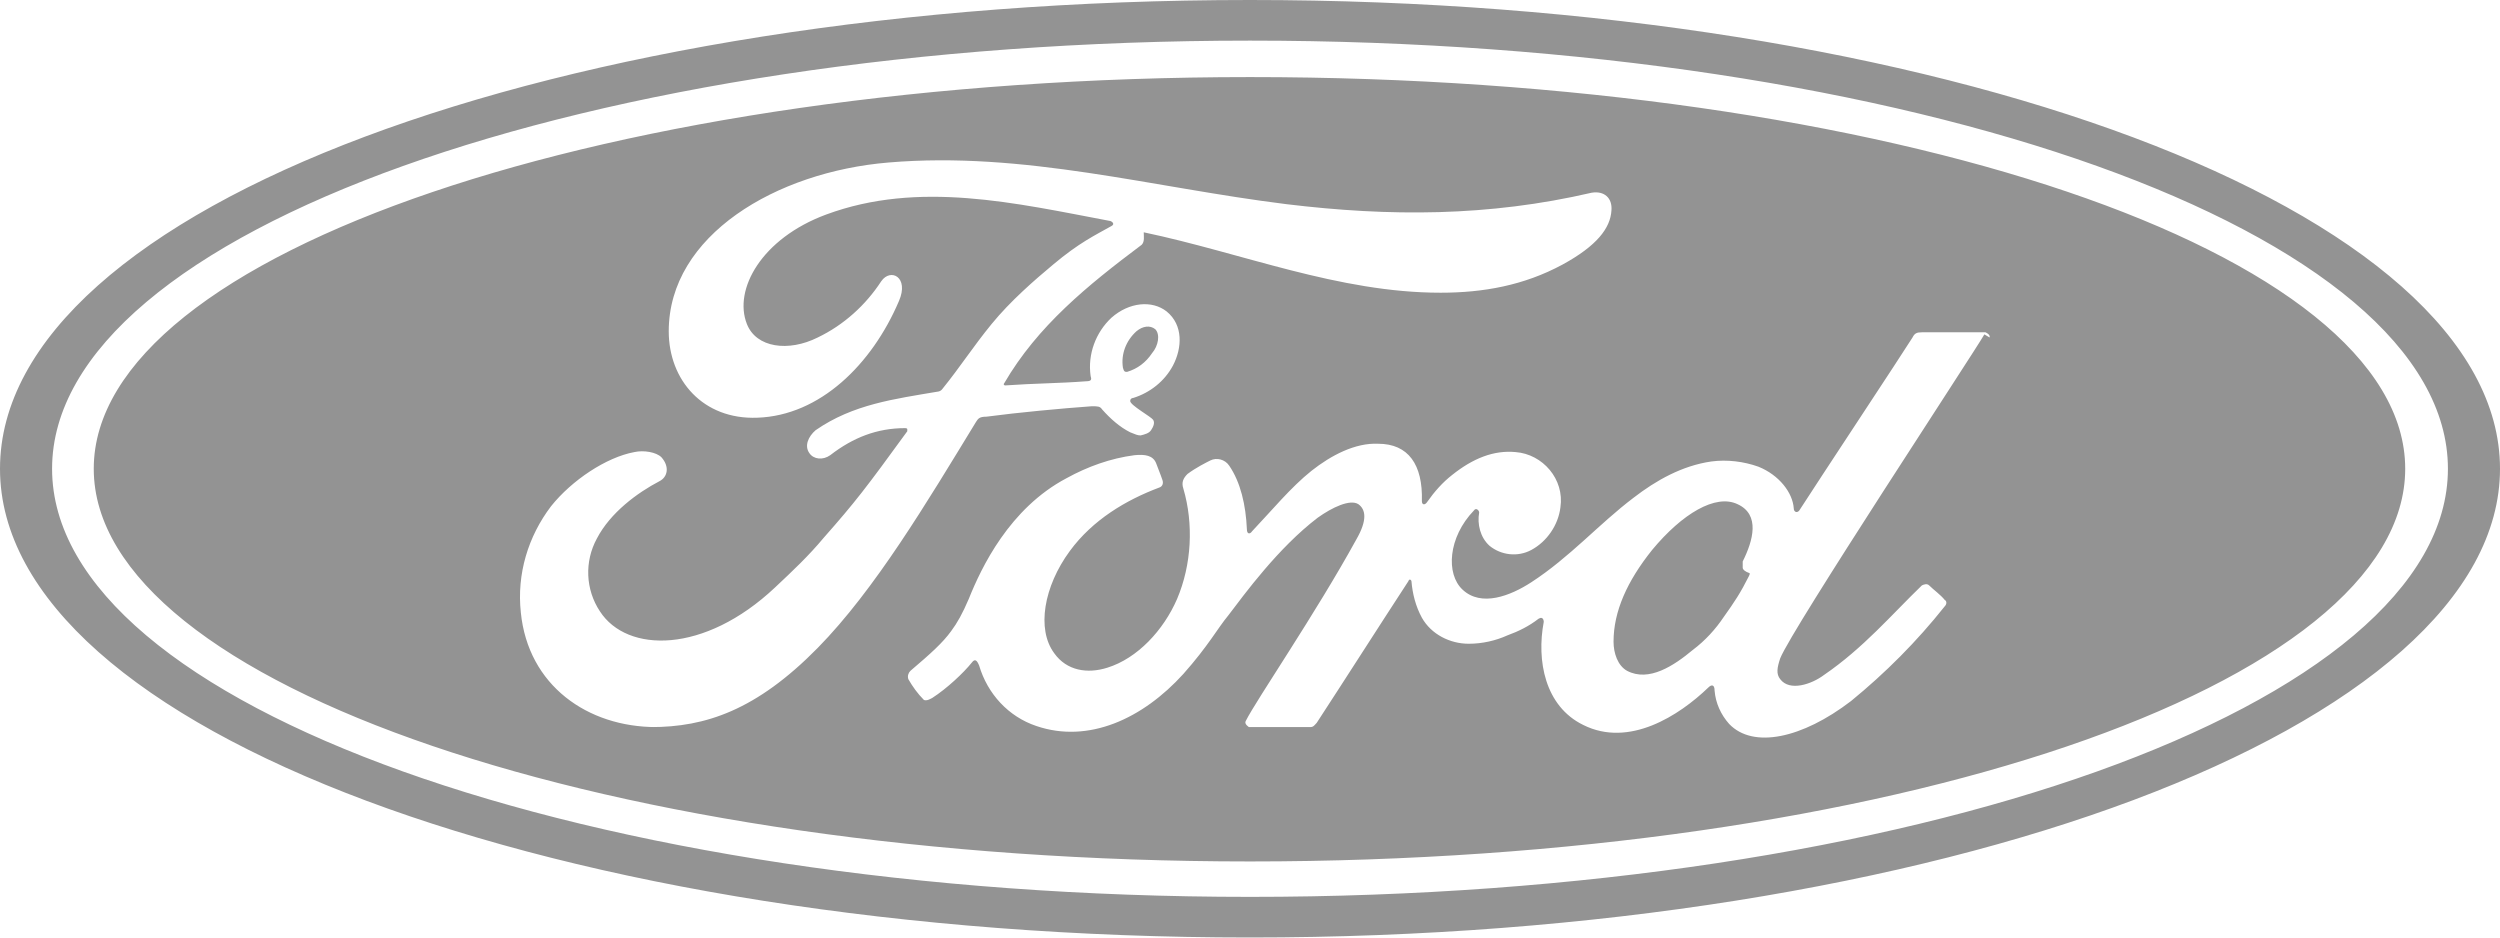
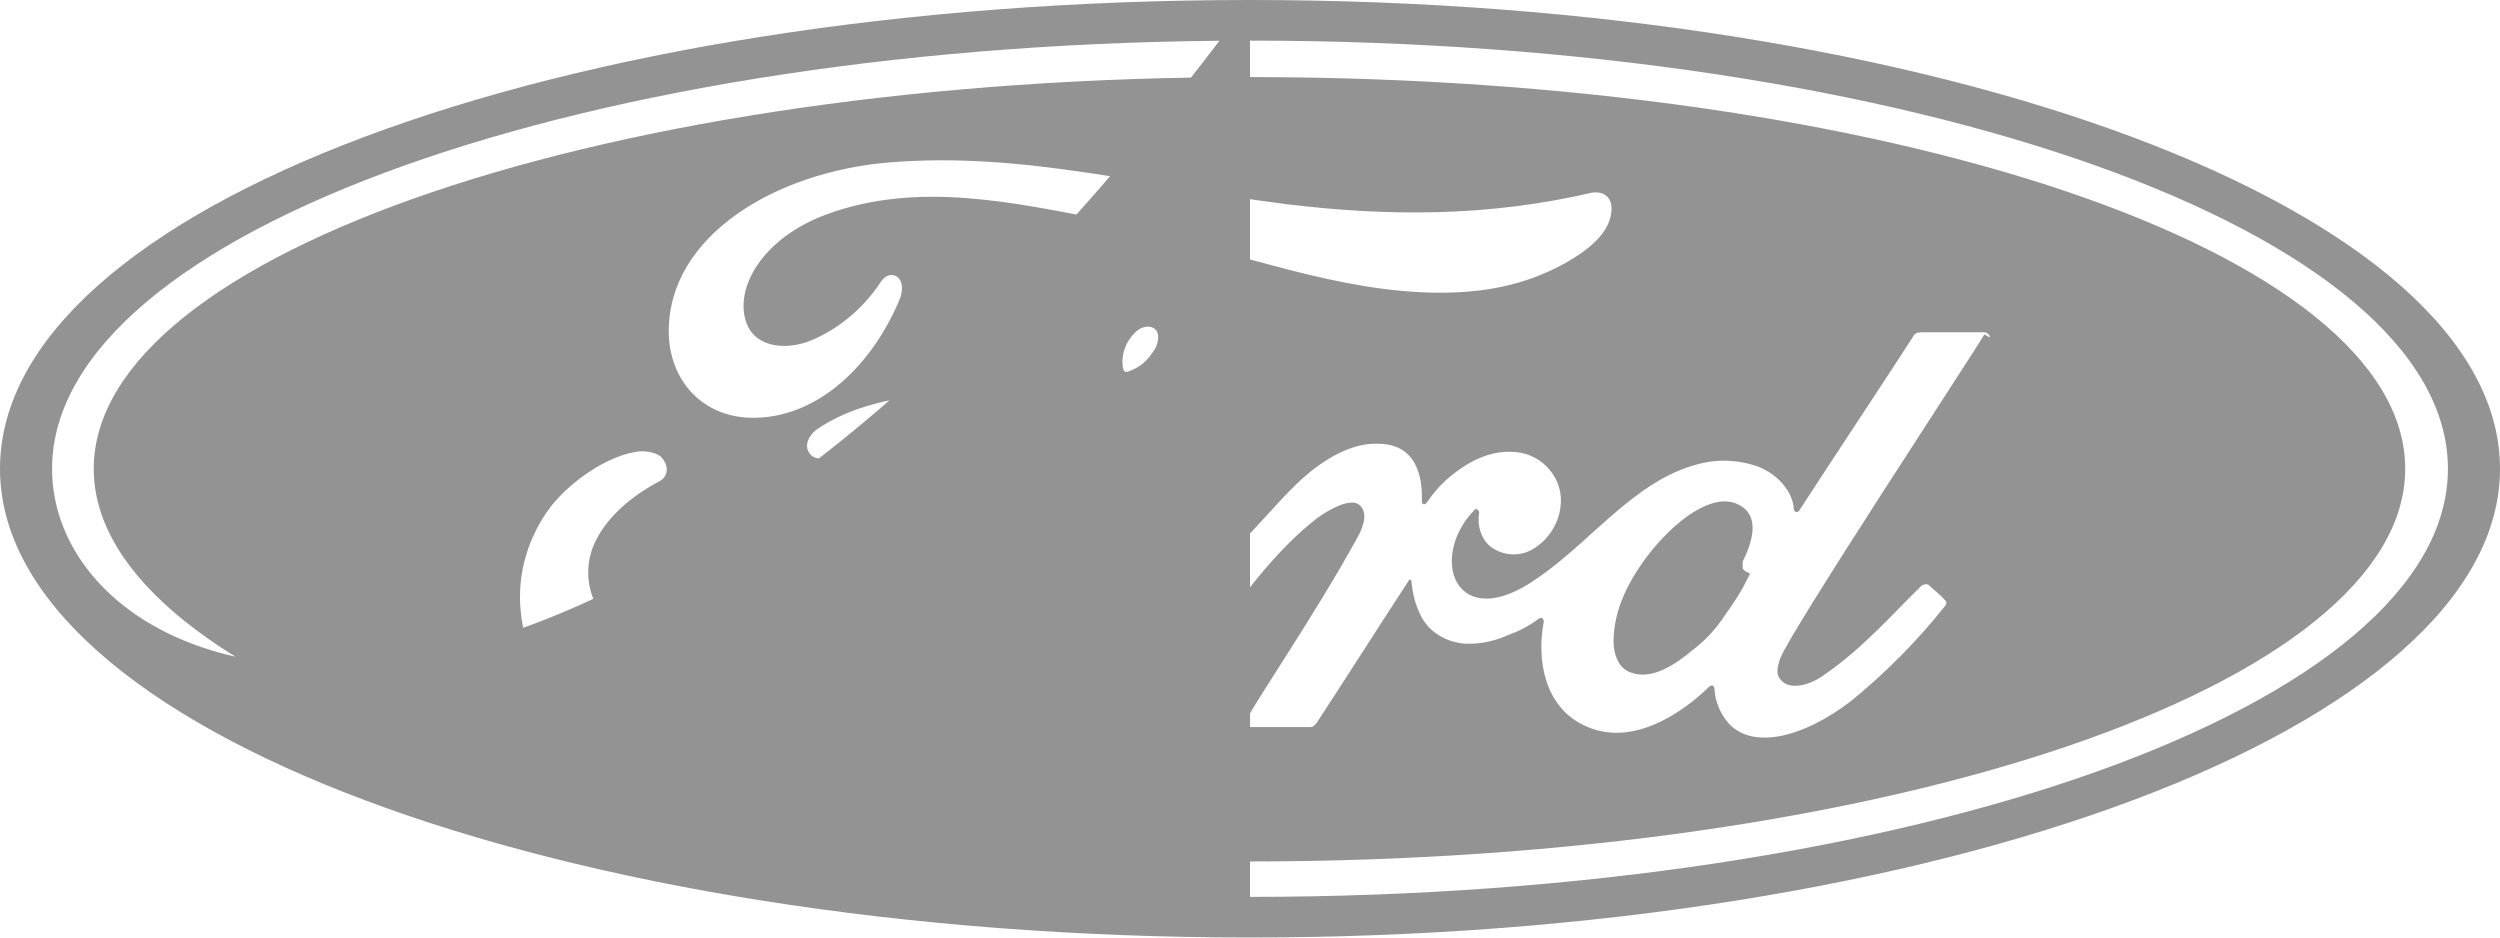
<svg xmlns="http://www.w3.org/2000/svg" viewBox="0 0 24 9" data-name="Camada 1" id="Camada_1">
  <defs>
    <style>
      .cls-1 {
        fill: #939393;
      }
    </style>
  </defs>
-   <path d="M12,.74C5.87.74.9,2.43.9,4.5s4.97,3.77,11.1,3.77,11.09-1.69,11.09-3.77S18.13.74,12,.74ZM6.3,6.98c-.66,0-1.23-.4-1.3-1.1-.04-.37.07-.73.29-1.02.2-.25.53-.47.8-.52.09-.02.21,0,.26.05.08.09.06.19-.02.23-.21.11-.47.3-.6.55-.12.22-.11.49.03.7.26.4,1,.41,1.68-.23.17-.16.32-.3.47-.48.3-.34.4-.47.8-1.02,0,0,0-.01,0-.02,0,0,0-.01-.02-.01-.27,0-.5.09-.72.26-.07.05-.16.04-.2-.02-.05-.07-.01-.16.06-.22.36-.25.76-.3,1.17-.37,0,0,.03,0,.05-.03.17-.21.29-.4.47-.62.18-.22.41-.42.59-.57.25-.21.4-.28.56-.37.04-.02,0-.05-.02-.05-.9-.17-1.83-.39-2.72-.06-.62.23-.89.72-.76,1.05.09.23.4.27.68.13.25-.12.46-.31.61-.54.09-.13.27-.04.17.19-.26.61-.76,1.1-1.36,1.12-.52.02-.85-.36-.85-.83,0-.92,1.03-1.53,2.11-1.62,1.3-.11,2.53.24,3.82.4.99.12,1.94.12,2.93-.11.12-.02.2.05.19.17-.01.17-.14.34-.47.52-.37.2-.76.27-1.17.27-.98,0-1.9-.38-2.85-.58,0,.04.01.09-.02.12-.52.39-1,.78-1.32,1.33-.01.01,0,.02.01.02.28-.02.52-.02.78-.04.05,0,.05-.02.04-.05-.03-.21.05-.42.2-.56.17-.15.39-.17.53-.06.16.13.15.35.06.52-.08.15-.22.26-.38.31,0,0-.03,0-.03.03,0,.04.2.15.22.18.02.03,0,.07-.02.1-.02.03-.06.04-.1.05-.03,0-.05-.01-.1-.03-.1-.05-.19-.13-.27-.22-.02-.03-.04-.03-.1-.03-.28.02-.71.06-1.01.1-.07,0-.08.02-.1.05-.47.77-.97,1.61-1.52,2.17-.59.6-1.08.76-1.6.76ZM19.05,3.21c-.09.16-1.85,2.83-1.96,3.11-.03.09-.04.15,0,.2.09.12.3.05.42-.04.38-.26.65-.58.94-.86.02-.01.05-.02.07,0,.04.04.11.09.15.14.02.01.02.04,0,.06,0,0,0,0,0,0-.27.34-.57.64-.9.91-.47.36-.94.46-1.17.22-.08-.09-.13-.2-.14-.32,0-.06-.03-.06-.06-.03-.28.27-.76.58-1.2.36-.37-.18-.45-.62-.38-.99,0,0,0-.06-.05-.03-.09.07-.19.12-.3.16-.11.05-.24.08-.37.08-.18,0-.36-.09-.45-.25-.06-.11-.09-.23-.1-.35,0-.01-.02-.03-.03,0-.3.46-.58.9-.88,1.36-.02.02-.03.04-.06.04h-.59s-.05-.03-.03-.06c.1-.2.67-1.03,1.06-1.74.11-.19.09-.29.02-.34-.08-.05-.25.03-.39.13-.38.29-.7.73-.86.94-.1.12-.19.29-.43.56-.39.43-.91.67-1.41.5-.27-.09-.47-.31-.55-.58-.02-.05-.04-.07-.07-.03-.08.1-.24.25-.38.34-.02.01-.05.03-.08.02-.06-.06-.11-.13-.15-.2-.01-.03,0-.06.02-.08.2-.17.31-.27.39-.38.06-.08.11-.17.17-.31.12-.3.39-.87.94-1.16.2-.11.42-.19.65-.22.1-.01.18,0,.21.08.01.03.04.1.06.16.01.03,0,.06-.03.07-.32.12-.64.31-.86.61-.25.34-.32.75-.15.98.12.17.32.2.51.14.29-.09.54-.36.67-.66.14-.33.16-.72.06-1.06-.02-.06,0-.1.04-.14.08-.06.18-.11.22-.13.06-.03.14-.01.18.05.11.16.16.38.17.61,0,.05.03.05.05.02.19-.2.37-.42.57-.58.19-.15.42-.27.64-.26.29,0,.43.2.42.55,0,.04.03.04.05.01.07-.1.15-.19.24-.26.2-.16.4-.24.61-.22.26.02.47.26.43.53-.02.17-.13.33-.28.41-.13.07-.29.05-.4-.04-.09-.08-.12-.21-.1-.32,0-.02-.03-.05-.05-.02-.25.26-.27.61-.11.76.18.17.46.06.66-.07.37-.24.65-.56.98-.81.22-.17.47-.31.75-.35.15-.02.31,0,.45.05.2.08.33.25.34.4,0,.04.04.05.06.01.16-.25,1-1.52,1.08-1.65.02-.04.04-.05.09-.05h.61s.05.02.04.05ZM16.73,5.41s0,.03,0,.04c0,.02.03.04.06.05.01,0,.01.01,0,.03-.08.16-.14.25-.24.39-.08.12-.18.23-.3.32-.18.15-.42.31-.63.2-.09-.05-.13-.17-.13-.28,0-.29.13-.58.37-.88.29-.35.61-.54.82-.44.22.1.15.35.05.55h0ZM10.78,3.53c-.02-.13.03-.26.13-.35.06-.05.13-.06.18-.02.05.05.03.16-.03.23-.06.09-.14.15-.24.18-.02,0-.03,0-.04-.04ZM12,0C5.34,0,0,2,0,4.5s5.38,4.5,12,4.5,12-2.02,12-4.5S18.62,0,12,0ZM12,8.61C5.65,8.61.5,6.77.5,4.5S5.65.39,12,.39s11.5,1.84,11.5,4.11-5.15,4.11-11.5,4.11Z" class="cls-1" />
+   <path d="M12,.74C5.87.74.9,2.43.9,4.5s4.97,3.77,11.1,3.77,11.09-1.69,11.09-3.77S18.13.74,12,.74ZM6.3,6.98c-.66,0-1.23-.4-1.3-1.1-.04-.37.07-.73.29-1.02.2-.25.53-.47.8-.52.09-.02.21,0,.26.05.08.09.06.19-.02.23-.21.11-.47.3-.6.55-.12.22-.11.49.03.7.26.4,1,.41,1.68-.23.17-.16.32-.3.47-.48.3-.34.4-.47.8-1.02,0,0,0-.01,0-.02,0,0,0-.01-.02-.01-.27,0-.5.09-.72.26-.07.05-.16.04-.2-.02-.05-.07-.01-.16.06-.22.36-.25.76-.3,1.17-.37,0,0,.03,0,.05-.03.17-.21.29-.4.47-.62.18-.22.41-.42.59-.57.25-.21.4-.28.56-.37.04-.02,0-.05-.02-.05-.9-.17-1.83-.39-2.72-.06-.62.23-.89.72-.76,1.05.09.23.4.27.68.13.25-.12.46-.31.61-.54.09-.13.27-.04.17.19-.26.61-.76,1.1-1.36,1.12-.52.02-.85-.36-.85-.83,0-.92,1.03-1.53,2.11-1.62,1.3-.11,2.53.24,3.82.4.99.12,1.94.12,2.93-.11.12-.02.2.05.19.17-.01.17-.14.34-.47.52-.37.2-.76.27-1.17.27-.98,0-1.9-.38-2.85-.58,0,.04.01.09-.02.12-.52.39-1,.78-1.32,1.33-.01.01,0,.02.01.02.28-.02.52-.02.78-.04.05,0,.05-.02.04-.05-.03-.21.05-.42.2-.56.17-.15.39-.17.53-.06.16.13.15.35.06.52-.08.15-.22.26-.38.31,0,0-.03,0-.03.03,0,.04.2.15.22.18.02.03,0,.07-.02.1-.02.03-.06.04-.1.05-.03,0-.05-.01-.1-.03-.1-.05-.19-.13-.27-.22-.02-.03-.04-.03-.1-.03-.28.02-.71.06-1.01.1-.07,0-.08.02-.1.05-.47.77-.97,1.61-1.52,2.17-.59.6-1.08.76-1.6.76ZM19.05,3.21c-.09.16-1.85,2.83-1.96,3.11-.03.09-.04.15,0,.2.09.12.3.05.42-.04.38-.26.65-.58.94-.86.02-.01.05-.02.07,0,.04.04.11.09.15.14.02.01.02.04,0,.06,0,0,0,0,0,0-.27.34-.57.64-.9.91-.47.36-.94.46-1.17.22-.08-.09-.13-.2-.14-.32,0-.06-.03-.06-.06-.03-.28.27-.76.58-1.2.36-.37-.18-.45-.62-.38-.99,0,0,0-.06-.05-.03-.09.07-.19.12-.3.16-.11.05-.24.08-.37.08-.18,0-.36-.09-.45-.25-.06-.11-.09-.23-.1-.35,0-.01-.02-.03-.03,0-.3.46-.58.9-.88,1.36-.02.02-.03.04-.06.04h-.59s-.05-.03-.03-.06c.1-.2.67-1.03,1.06-1.74.11-.19.09-.29.02-.34-.08-.05-.25.03-.39.13-.38.29-.7.73-.86.94-.1.12-.19.29-.43.56-.39.43-.91.67-1.41.5-.27-.09-.47-.31-.55-.58-.02-.05-.04-.07-.07-.03-.08.1-.24.25-.38.34-.02.01-.05.03-.08.02-.06-.06-.11-.13-.15-.2-.01-.03,0-.06.02-.08.2-.17.31-.27.39-.38.06-.08.11-.17.17-.31.12-.3.39-.87.94-1.16.2-.11.42-.19.65-.22.1-.01.18,0,.21.08.01.03.04.1.06.16.01.03,0,.06-.03.07-.32.12-.64.31-.86.61-.25.34-.32.75-.15.98.12.17.32.2.51.14.29-.09.54-.36.67-.66.14-.33.16-.72.06-1.06-.02-.06,0-.1.04-.14.08-.06.18-.11.22-.13.06-.03.14-.01.18.05.11.16.16.38.17.61,0,.05.03.05.05.02.19-.2.37-.42.57-.58.19-.15.42-.27.64-.26.29,0,.43.2.42.55,0,.04.03.04.05.01.07-.1.15-.19.24-.26.2-.16.4-.24.61-.22.26.02.47.26.43.53-.02.17-.13.33-.28.41-.13.07-.29.05-.4-.04-.09-.08-.12-.21-.1-.32,0-.02-.03-.05-.05-.02-.25.26-.27.61-.11.76.18.17.46.06.66-.07.37-.24.65-.56.98-.81.22-.17.47-.31.75-.35.15-.02.31,0,.45.05.2.08.33.25.34.4,0,.04.04.05.06.01.16-.25,1-1.52,1.08-1.65.02-.04.04-.05.09-.05h.61s.05.02.04.05ZM16.73,5.41s0,.03,0,.04c0,.02.03.04.06.05.01,0,.01.01,0,.03-.08.16-.14.25-.24.39-.08.12-.18.23-.3.32-.18.15-.42.31-.63.2-.09-.05-.13-.17-.13-.28,0-.29.13-.58.37-.88.29-.35.61-.54.82-.44.22.1.15.35.05.55h0ZM10.78,3.53c-.02-.13.03-.26.13-.35.06-.05.13-.06.18-.02.05.05.03.16-.03.23-.06.09-.14.15-.24.18-.02,0-.03,0-.04-.04ZM12,0C5.34,0,0,2,0,4.5s5.38,4.5,12,4.5,12-2.02,12-4.5S18.62,0,12,0ZC5.65,8.61.5,6.77.5,4.5S5.65.39,12,.39s11.5,1.84,11.5,4.11-5.15,4.11-11.5,4.11Z" class="cls-1" />
</svg>